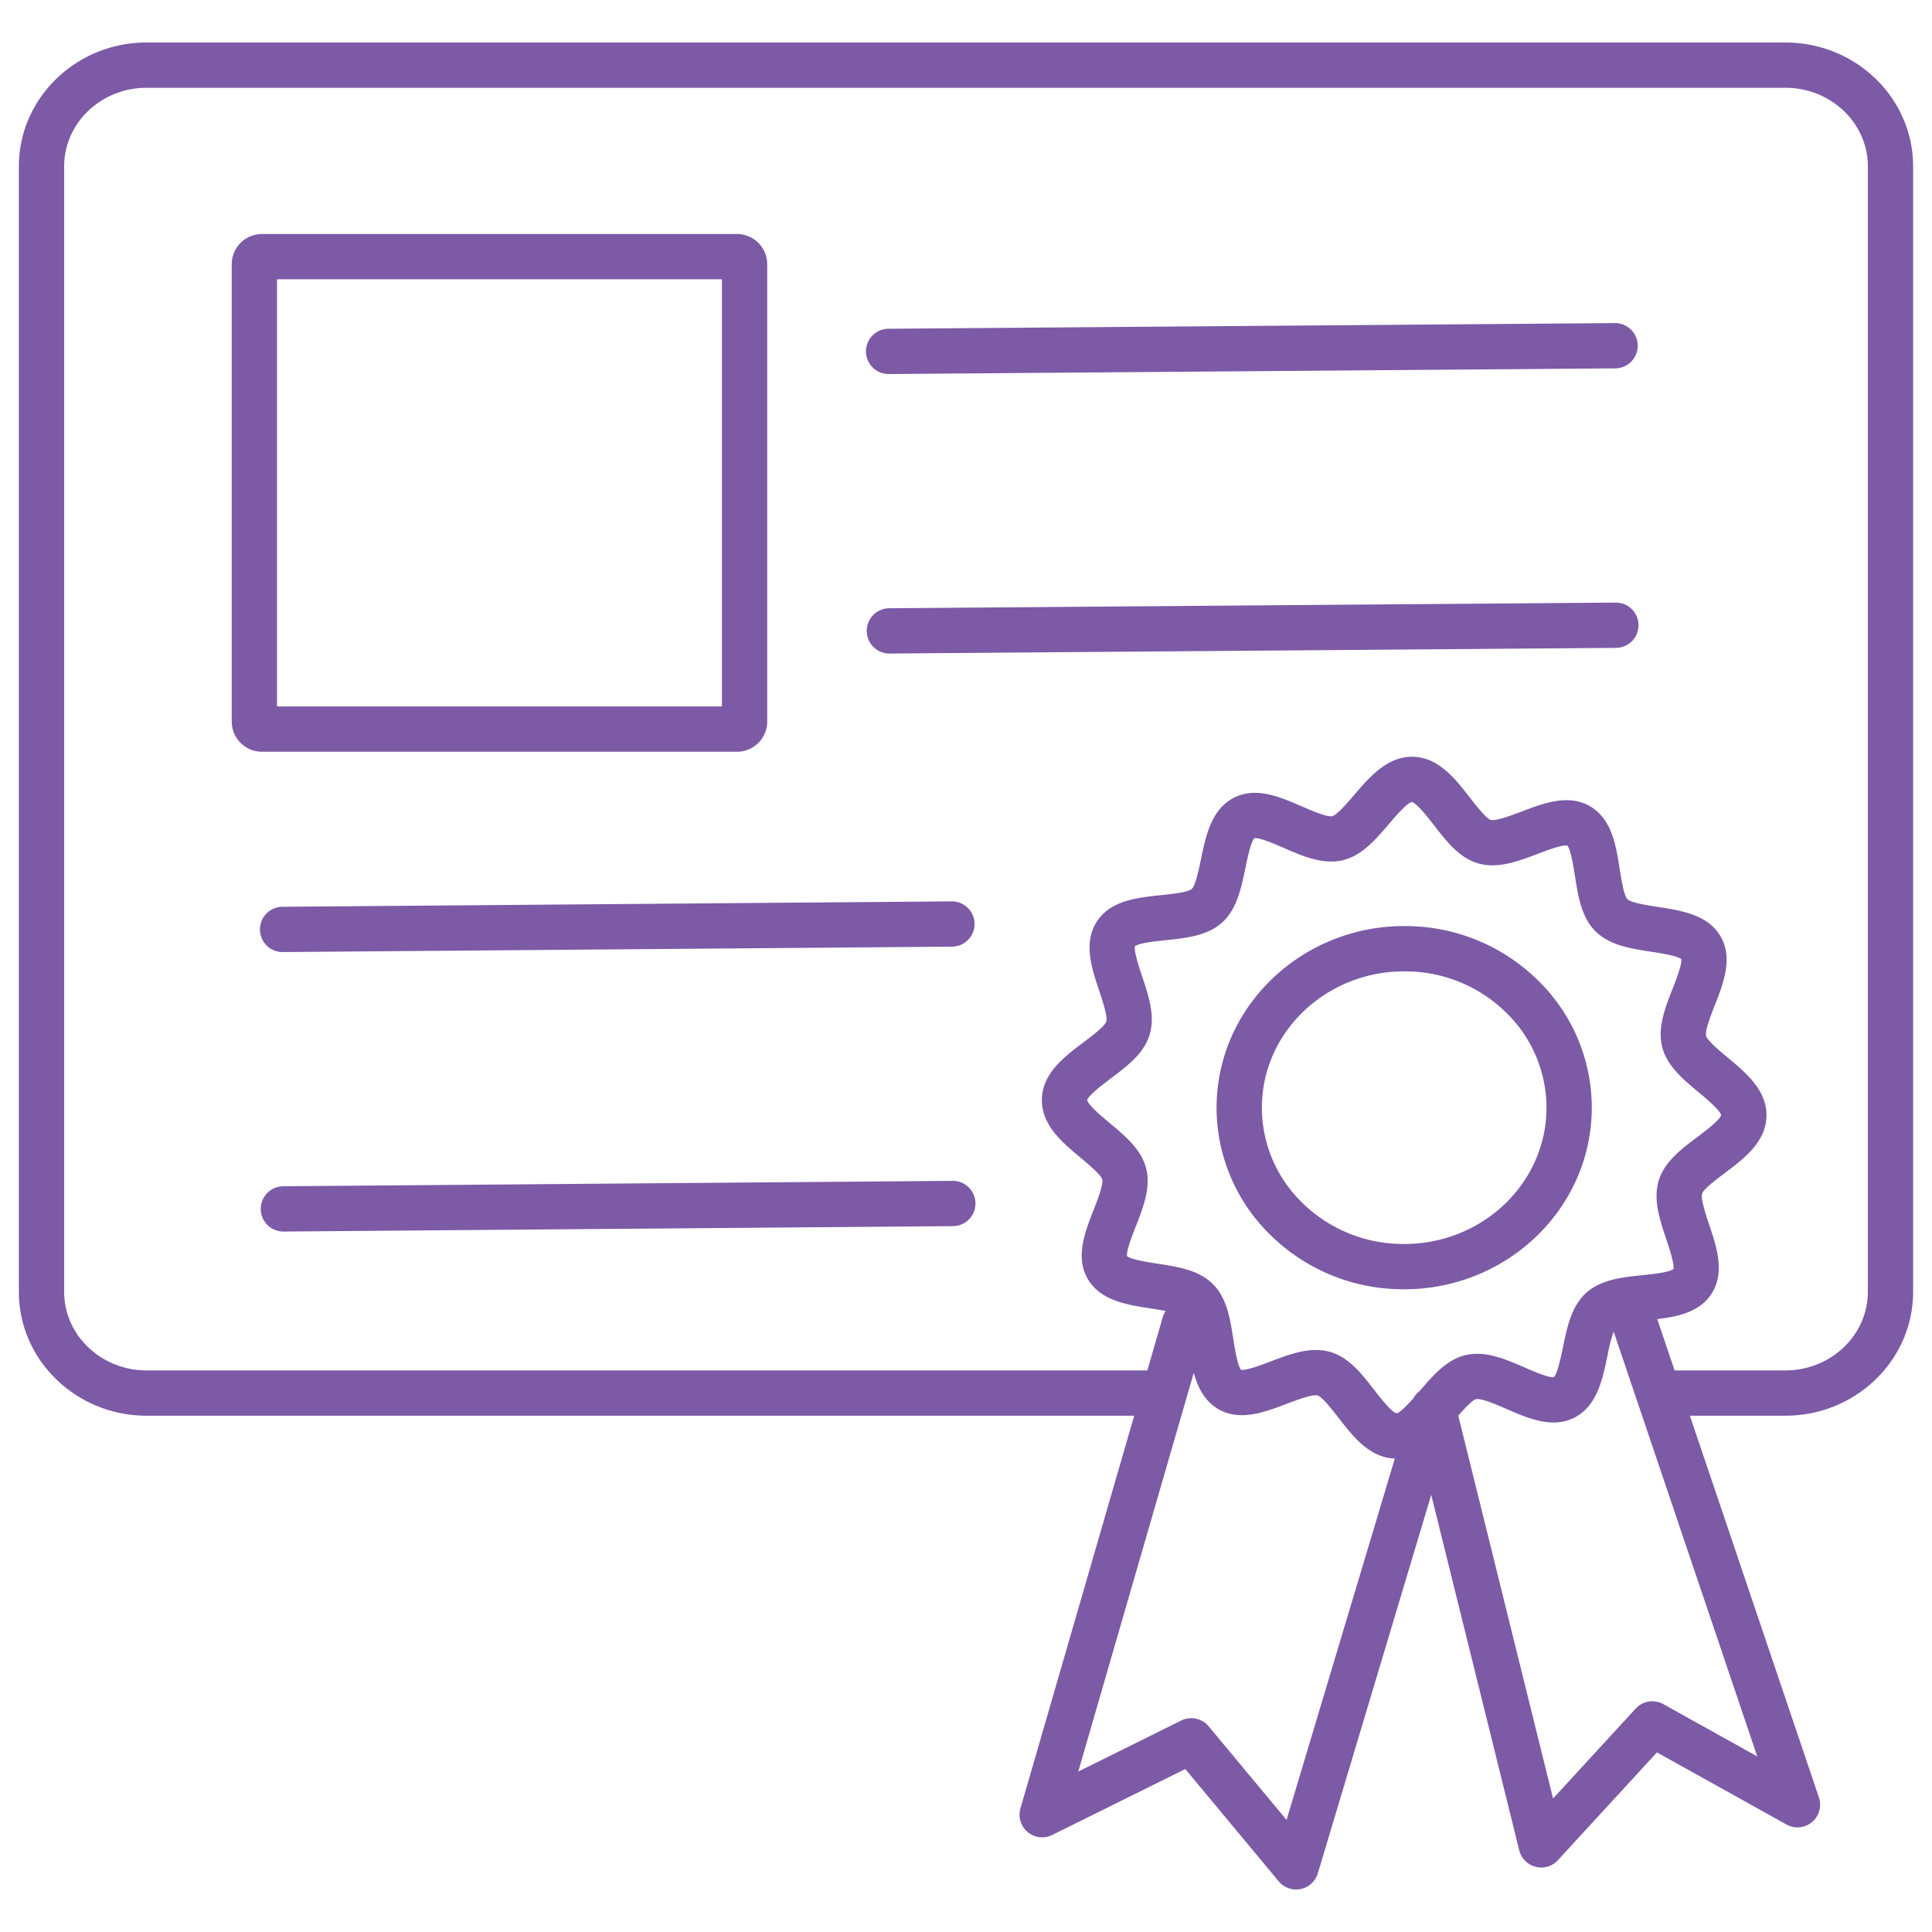
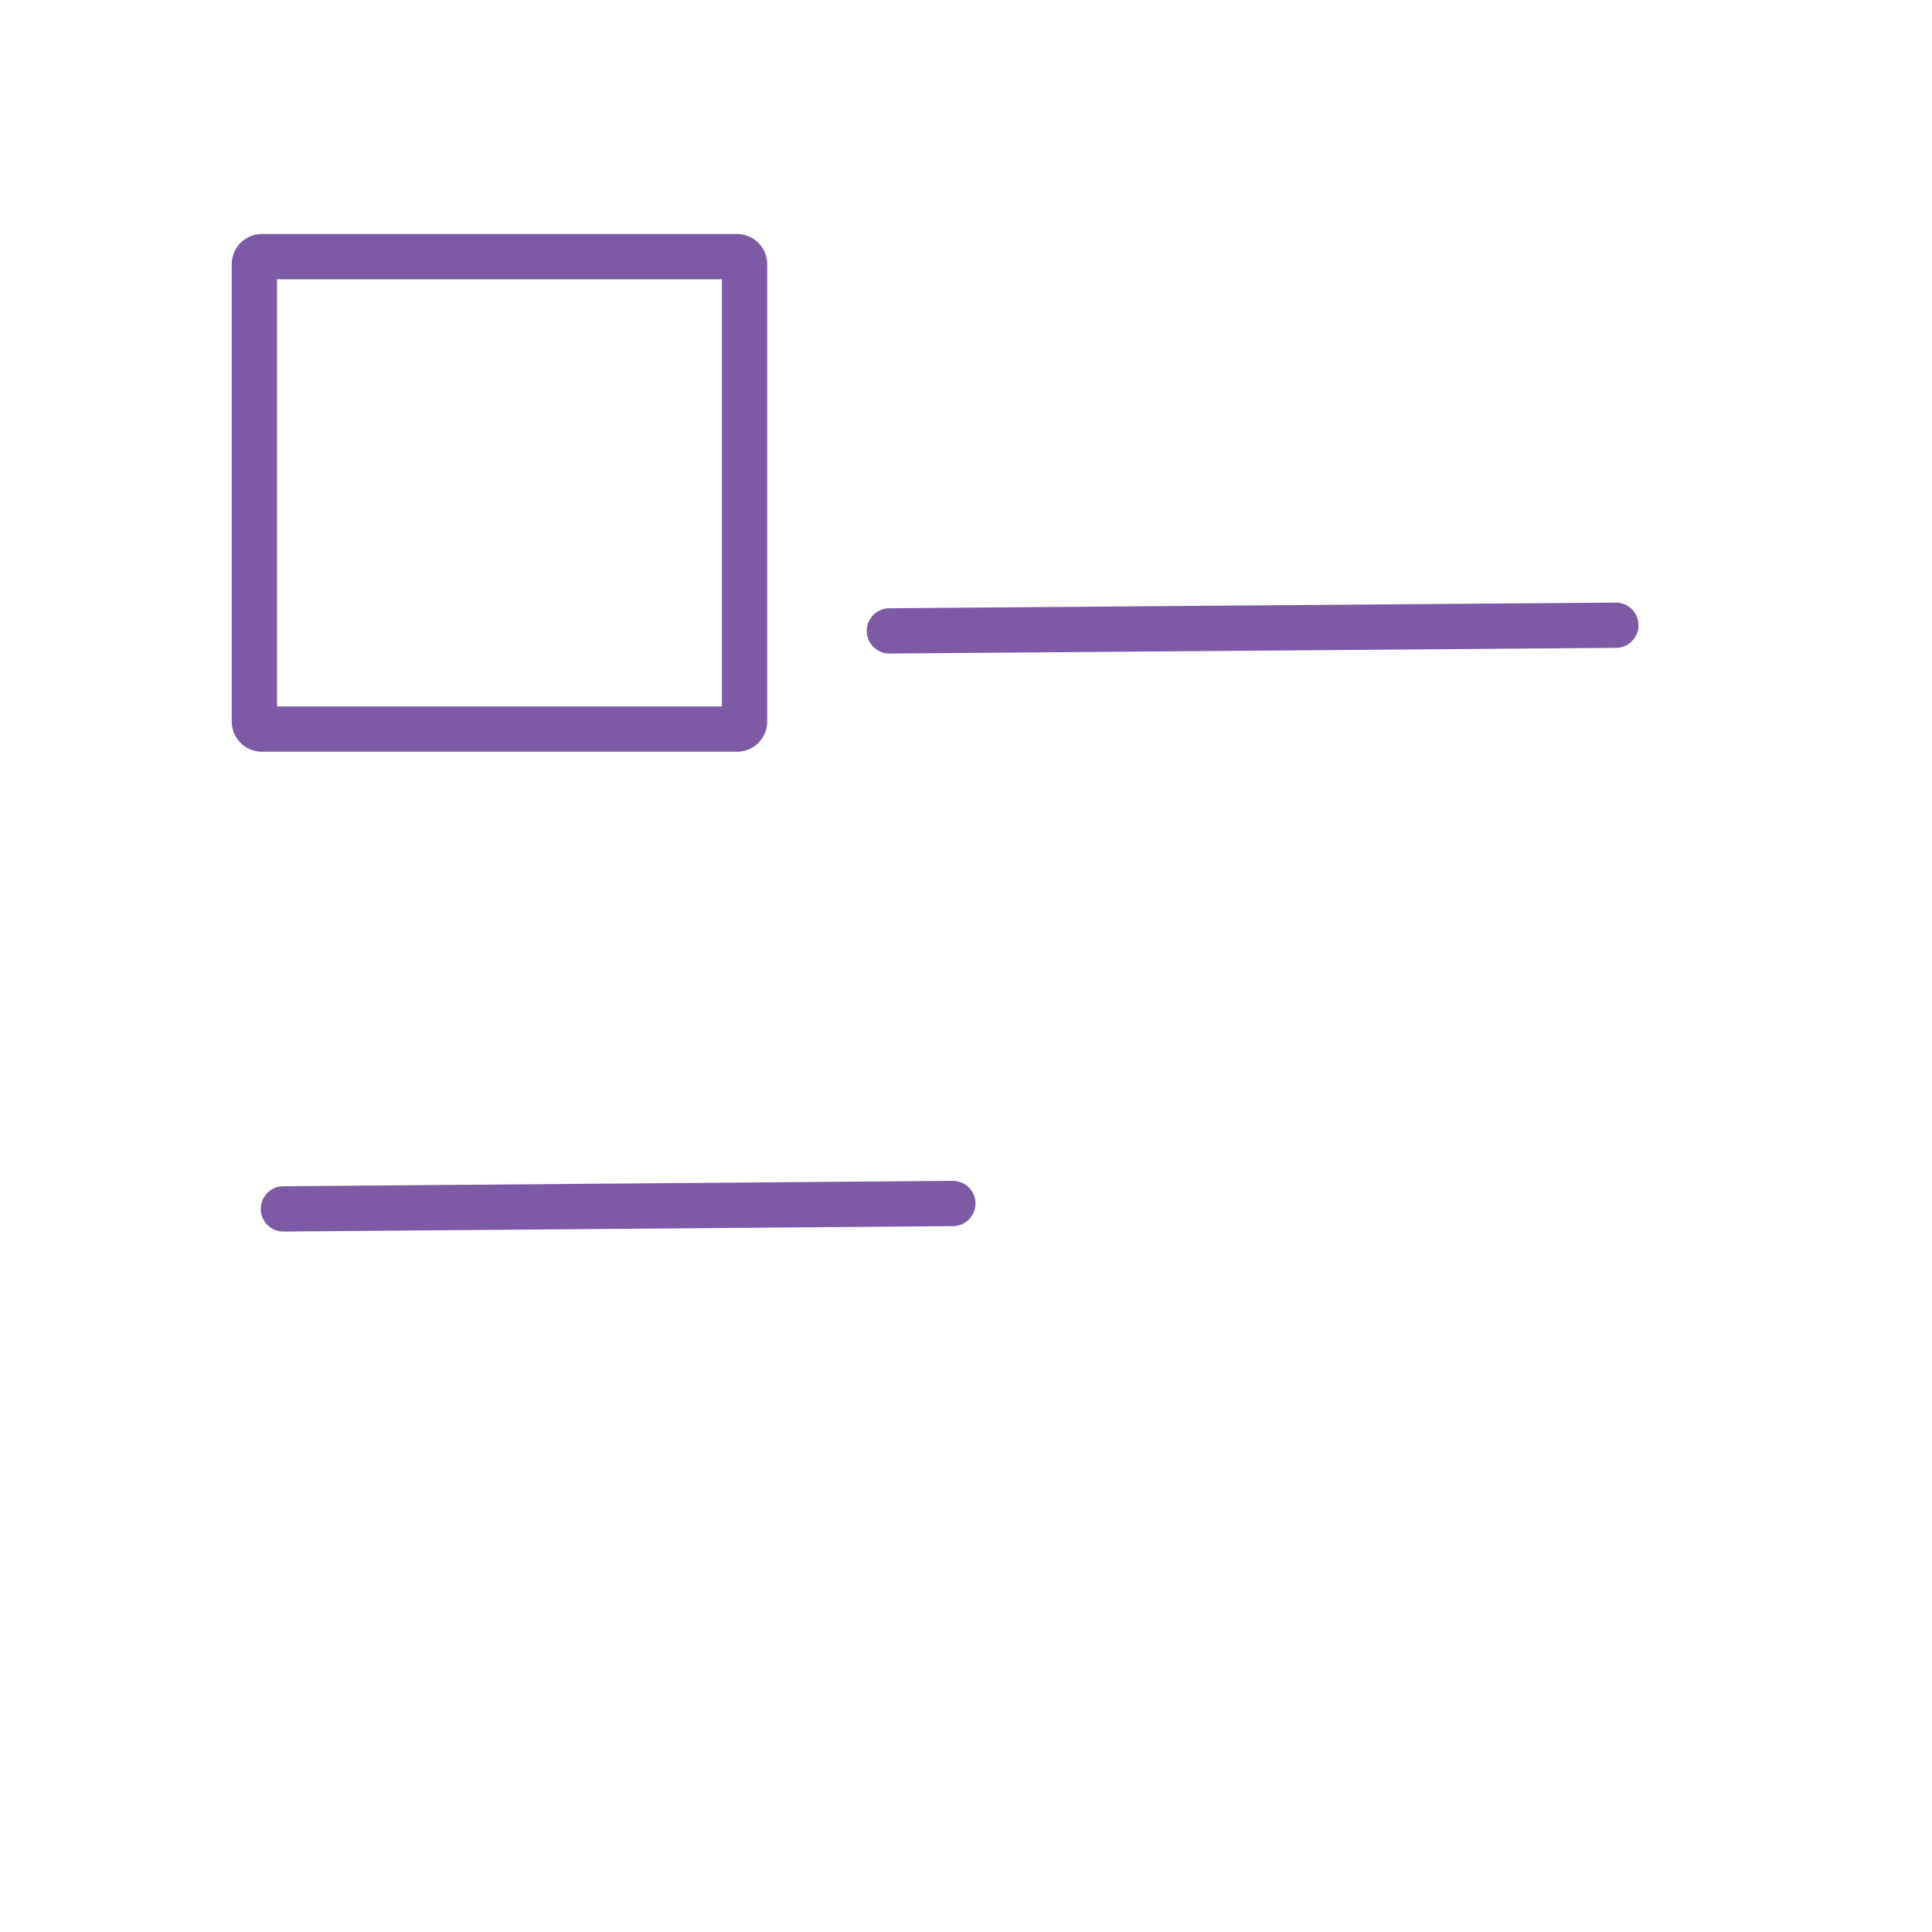
<svg xmlns="http://www.w3.org/2000/svg" version="1.1" width="512" height="512" x="0" y="0" viewBox="0 0 512 512" style="enable-background:new 0 0 512 512" xml:space="preserve" class="">
  <g>
-     <path d="m370.909 341.658q.616.015 1.229.014c26.847 0 49.016-20.818 49.68-46.944a47.018 47.018 0 0 0 -13.141-33.8 50.039 50.039 0 0 0 -35.344-15.5c-27.373-.635-50.234 20.406-50.909 46.93a47.027 47.027 0 0 0 13.141 33.8 50.037 50.037 0 0 0 35.344 15.5zm-36.489-48.993c.5-19.62 17.315-35.249 37.688-35.249.313 0 .627 0 .942.011a38.111 38.111 0 0 1 26.936 11.773 35.1 35.1 0 0 1 9.836 25.222c-.507 19.922-17.822 35.743-38.63 35.238a38.114 38.114 0 0 1 -26.936-11.774 35.108 35.108 0 0 1 -9.836-25.221z" fill="#7c5aa6" data-original="#000000" style="" class="" />
-     <path d="m473.164 11.264h-434.328c-18.657 0-33.836 14.727-33.836 32.828v298.254c0 18.1 15.179 32.828 33.836 32.828h261.739l-30.143 104.065a6 6 0 0 0 8.426 7.046l35.261-17.47 24.755 29.758a6 6 0 0 0 10.361-2.115l30.057-100.308 23.323 94.2a6 6 0 0 0 10.242 2.618l26.248-28.568 34.33 19.113a6 6 0 0 0 8.6-7.163l-34.2-101.176h25.324c18.657 0 33.836-14.727 33.836-32.828v-298.254c.005-18.101-15.174-32.828-33.831-32.828zm-132.215 471.036-20.636-24.8a6 6 0 0 0 -7.276-1.539l-27.284 13.519 30.612-105.684c1.069 3.926 2.861 7.52 6.53 9.645 5.693 3.3 12.275.8 18.081-1.409 2.559-.972 6.839-2.6 8.223-2.215 1.229.384 3.9 3.829 5.5 5.888 3.859 4.972 8.233 10.6 14.946 10.829zm-37.221-172.709c-1.272-4.982-5.527-8.531-9.642-11.963-1.982-1.653-5.649-4.711-5.971-6.07.388-1.342 4.209-4.215 6.274-5.769 4.284-3.223 8.715-6.556 10.239-11.471 1.568-5.051-.225-10.409-1.958-15.591-.776-2.321-2.2-6.583-1.9-7.972 1.138-.865 5.649-1.334 8.105-1.588 5.443-.566 11.072-1.15 15-4.689 3.9-3.517 5.047-9.037 6.152-14.375.515-2.485 1.467-7.084 2.415-7.985 1.371-.2 5.5 1.6 7.746 2.574 5.077 2.207 10.329 4.491 15.572 3.295 5.075-1.157 8.716-5.411 12.238-9.525 1.709-2 4.891-5.715 6.137-5.922 1.323.27 4.319 4.131 5.929 6.205 3.319 4.275 6.75 8.7 11.762 10.09 5.178 1.441 10.529-.592 15.7-2.559 2.421-.919 6.431-2.441 7.812-2.21.946 1.073 1.657 5.616 2.043 8.086.842 5.381 1.712 10.946 5.436 14.647 3.746 3.723 9.335 4.581 14.741 5.411 2.433.374 6.9 1.06 8 1.975.225 1.406-1.411 5.576-2.3 7.847-1.994 5.084-4.056 10.342-2.748 15.465 1.273 4.982 5.527 8.531 9.642 11.963 1.982 1.653 5.649 4.711 5.97 6.069-.388 1.342-4.208 4.216-6.273 5.77-4.285 3.223-8.715 6.556-10.24 11.471-1.567 5.051.225 10.409 1.959 15.59.776 2.321 2.2 6.583 1.9 7.974-1.139.864-5.649 1.332-8.105 1.587-5.443.565-11.072 1.15-15 4.688-3.9 3.518-5.046 9.038-6.151 14.375-.515 2.486-1.467 7.085-2.415 7.986-1.372.2-5.5-1.6-7.746-2.574-5.078-2.208-10.331-4.489-15.573-3.3-5.054 1.152-8.686 5.376-12.193 9.474-.057.042-.11.086-.165.13s-.125.1-.187.155q-.121.1-.237.213c-.068.066-.134.133-.2.2s-.127.135-.187.205-.137.162-.2.246c-.052.067-.1.134-.151.2-.064.089-.125.181-.184.274-.046.073-.09.146-.133.221-.03.051-.063.1-.091.153-1.636 1.841-3.544 3.822-4.444 3.971-1.322-.27-4.319-4.131-5.929-6.2-3.319-4.275-6.751-8.695-11.762-10.089a13.66 13.66 0 0 0 -3.686-.487c-4.006 0-8.064 1.542-12.019 3.045-2.421.919-6.429 2.442-7.813 2.21-.945-1.074-1.656-5.616-2.042-8.086-.842-5.382-1.713-10.946-5.436-14.647-3.746-3.722-9.336-4.581-14.741-5.411-2.433-.373-6.9-1.06-8-1.975-.225-1.406 1.411-5.576 2.3-7.847 1.996-5.08 4.058-10.337 2.75-15.46zm137.08 142.023a6 6 0 0 0 -7.337 1.182l-21.892 23.826-25.122-101.463c1.644-1.887 3.688-4.1 4.693-4.358 1.4-.323 5.608 1.507 8.121 2.6 5.7 2.478 12.155 5.287 18 2.263 5.969-3.085 7.416-10.077 8.694-16.247a48.266 48.266 0 0 1 1.67-6.536l38.054 112.587zm54.192-109.268c0 11.485-9.8 20.828-21.836 20.828h-29.38l-4.6-13.6c5.531-.658 11.25-1.864 14.388-6.718 3.625-5.609 1.369-12.353-.622-18.3-.86-2.569-2.3-6.871-1.878-8.227.4-1.23 3.9-3.863 5.992-5.437 5.105-3.841 10.891-8.193 11.065-15.054s-5.384-11.5-10.289-15.591c-2.006-1.673-5.362-4.472-5.7-5.716-.351-1.374 1.3-5.593 2.293-8.114 2.29-5.84 4.886-12.458 1.547-18.239s-10.387-6.872-16.6-7.826c-2.667-.41-7.131-1.095-8.1-2.062-.935-.928-1.626-5.348-2.039-7.99-.974-6.224-2.078-13.279-7.894-16.647-5.694-3.3-12.274-.8-18.079 1.409-2.56.972-6.841 2.6-8.224 2.216-1.23-.385-3.9-3.83-5.5-5.889-3.885-5-8.29-10.679-15.08-10.839-6.794-.12-11.461 5.3-15.583 10.112-1.7 1.984-4.54 5.305-5.787 5.628-1.41.322-5.609-1.508-8.121-2.6-5.7-2.478-12.156-5.285-18-2.263-5.969 3.085-7.417 10.077-8.694 16.247-.543 2.62-1.45 7.006-2.434 7.892-1.022.921-5.519 1.389-8.206 1.668-6.251.649-13.337 1.385-16.967 7s-1.369 12.352.622 18.3c.859 2.57 2.3 6.871 1.877 8.228-.4 1.23-3.9 3.864-5.992 5.437-5.105 3.841-10.89 8.193-11.065 15.055s5.385 11.5 10.29 15.589c2 1.673 5.362 4.473 5.7 5.717.351 1.374-1.3 5.593-2.293 8.114-2.29 5.84-4.887 12.458-1.547 18.239s10.386 6.872 16.6 7.826c1.161.178 2.663.409 4.069.693a5.974 5.974 0 0 0 -.817 1.723l-4.061 14.019h-265.219c-12.036 0-21.836-9.343-21.836-20.828v-298.254c0-11.484 9.8-20.828 21.836-20.828h434.328c12.036 0 21.836 9.344 21.836 20.828z" fill="#7c5aa6" data-original="#000000" style="" class="" />
    <path d="m195.319 199.219a8.009 8.009 0 0 0 8-8v-121.2a8.009 8.009 0 0 0 -8-8h-125.907a8.009 8.009 0 0 0 -8 8v121.2a8.009 8.009 0 0 0 8 8zm-121.907-125.2h117.907v113.2h-117.907z" fill="#7c5aa6" data-original="#000000" style="" class="" />
-     <path d="m235.513 99.123h.048l192.474-1.5a6 6 0 0 0 -.046-12h-.048l-192.474 1.5a6 6 0 0 0 .046 12z" fill="#7c5aa6" data-original="#000000" style="" class="" />
    <path d="m428.2 159.693h-.047l-192.475 1.5a6 6 0 0 0 .046 12h.047l192.475-1.5a6 6 0 0 0 -.046-12z" fill="#7c5aa6" data-original="#000000" style="" class="" />
-     <path d="m74.916 252.306h.05l177.355-1.433a6 6 0 1 0 -.1-12l-177.352 1.433a6 6 0 0 0 .047 12z" fill="#7c5aa6" data-original="#000000" style="" class="" />
    <path d="m252.487 312.939h-.049l-177.356 1.433a6 6 0 0 0 .047 12h.05l177.356-1.433a6 6 0 0 0 -.048-12z" fill="#7c5aa6" data-original="#000000" style="" class="" />
  </g>
</svg>